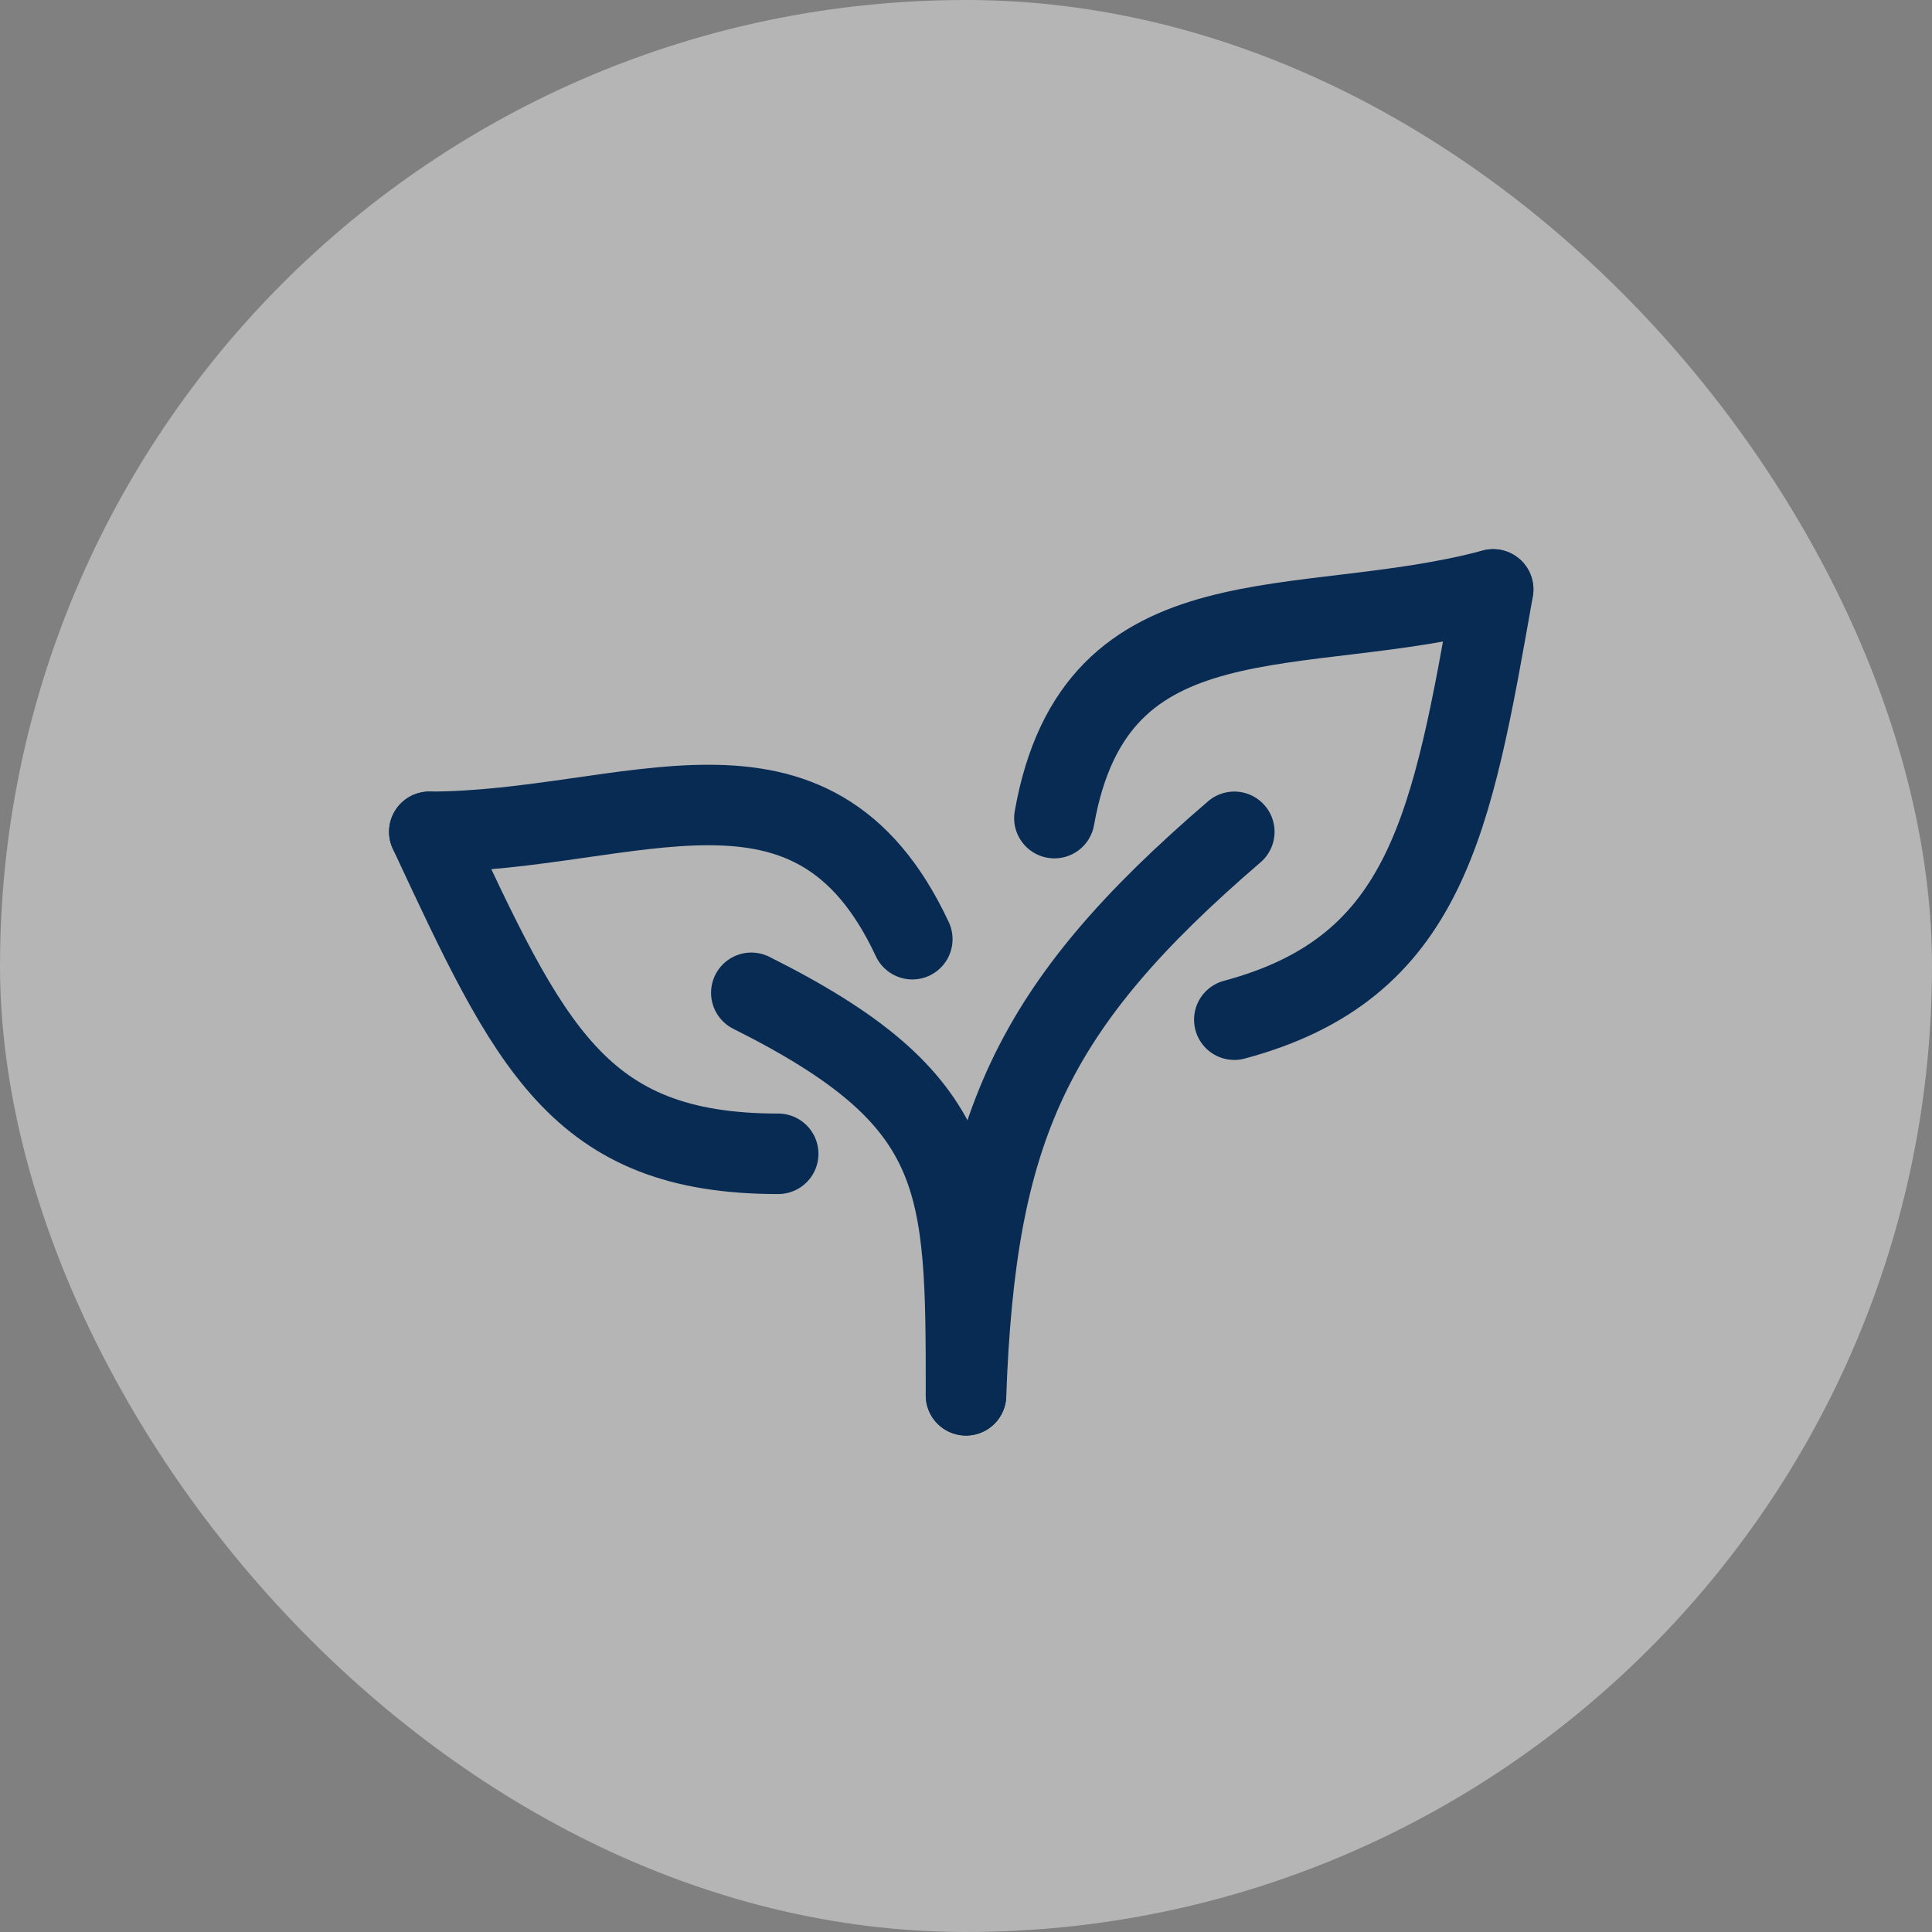
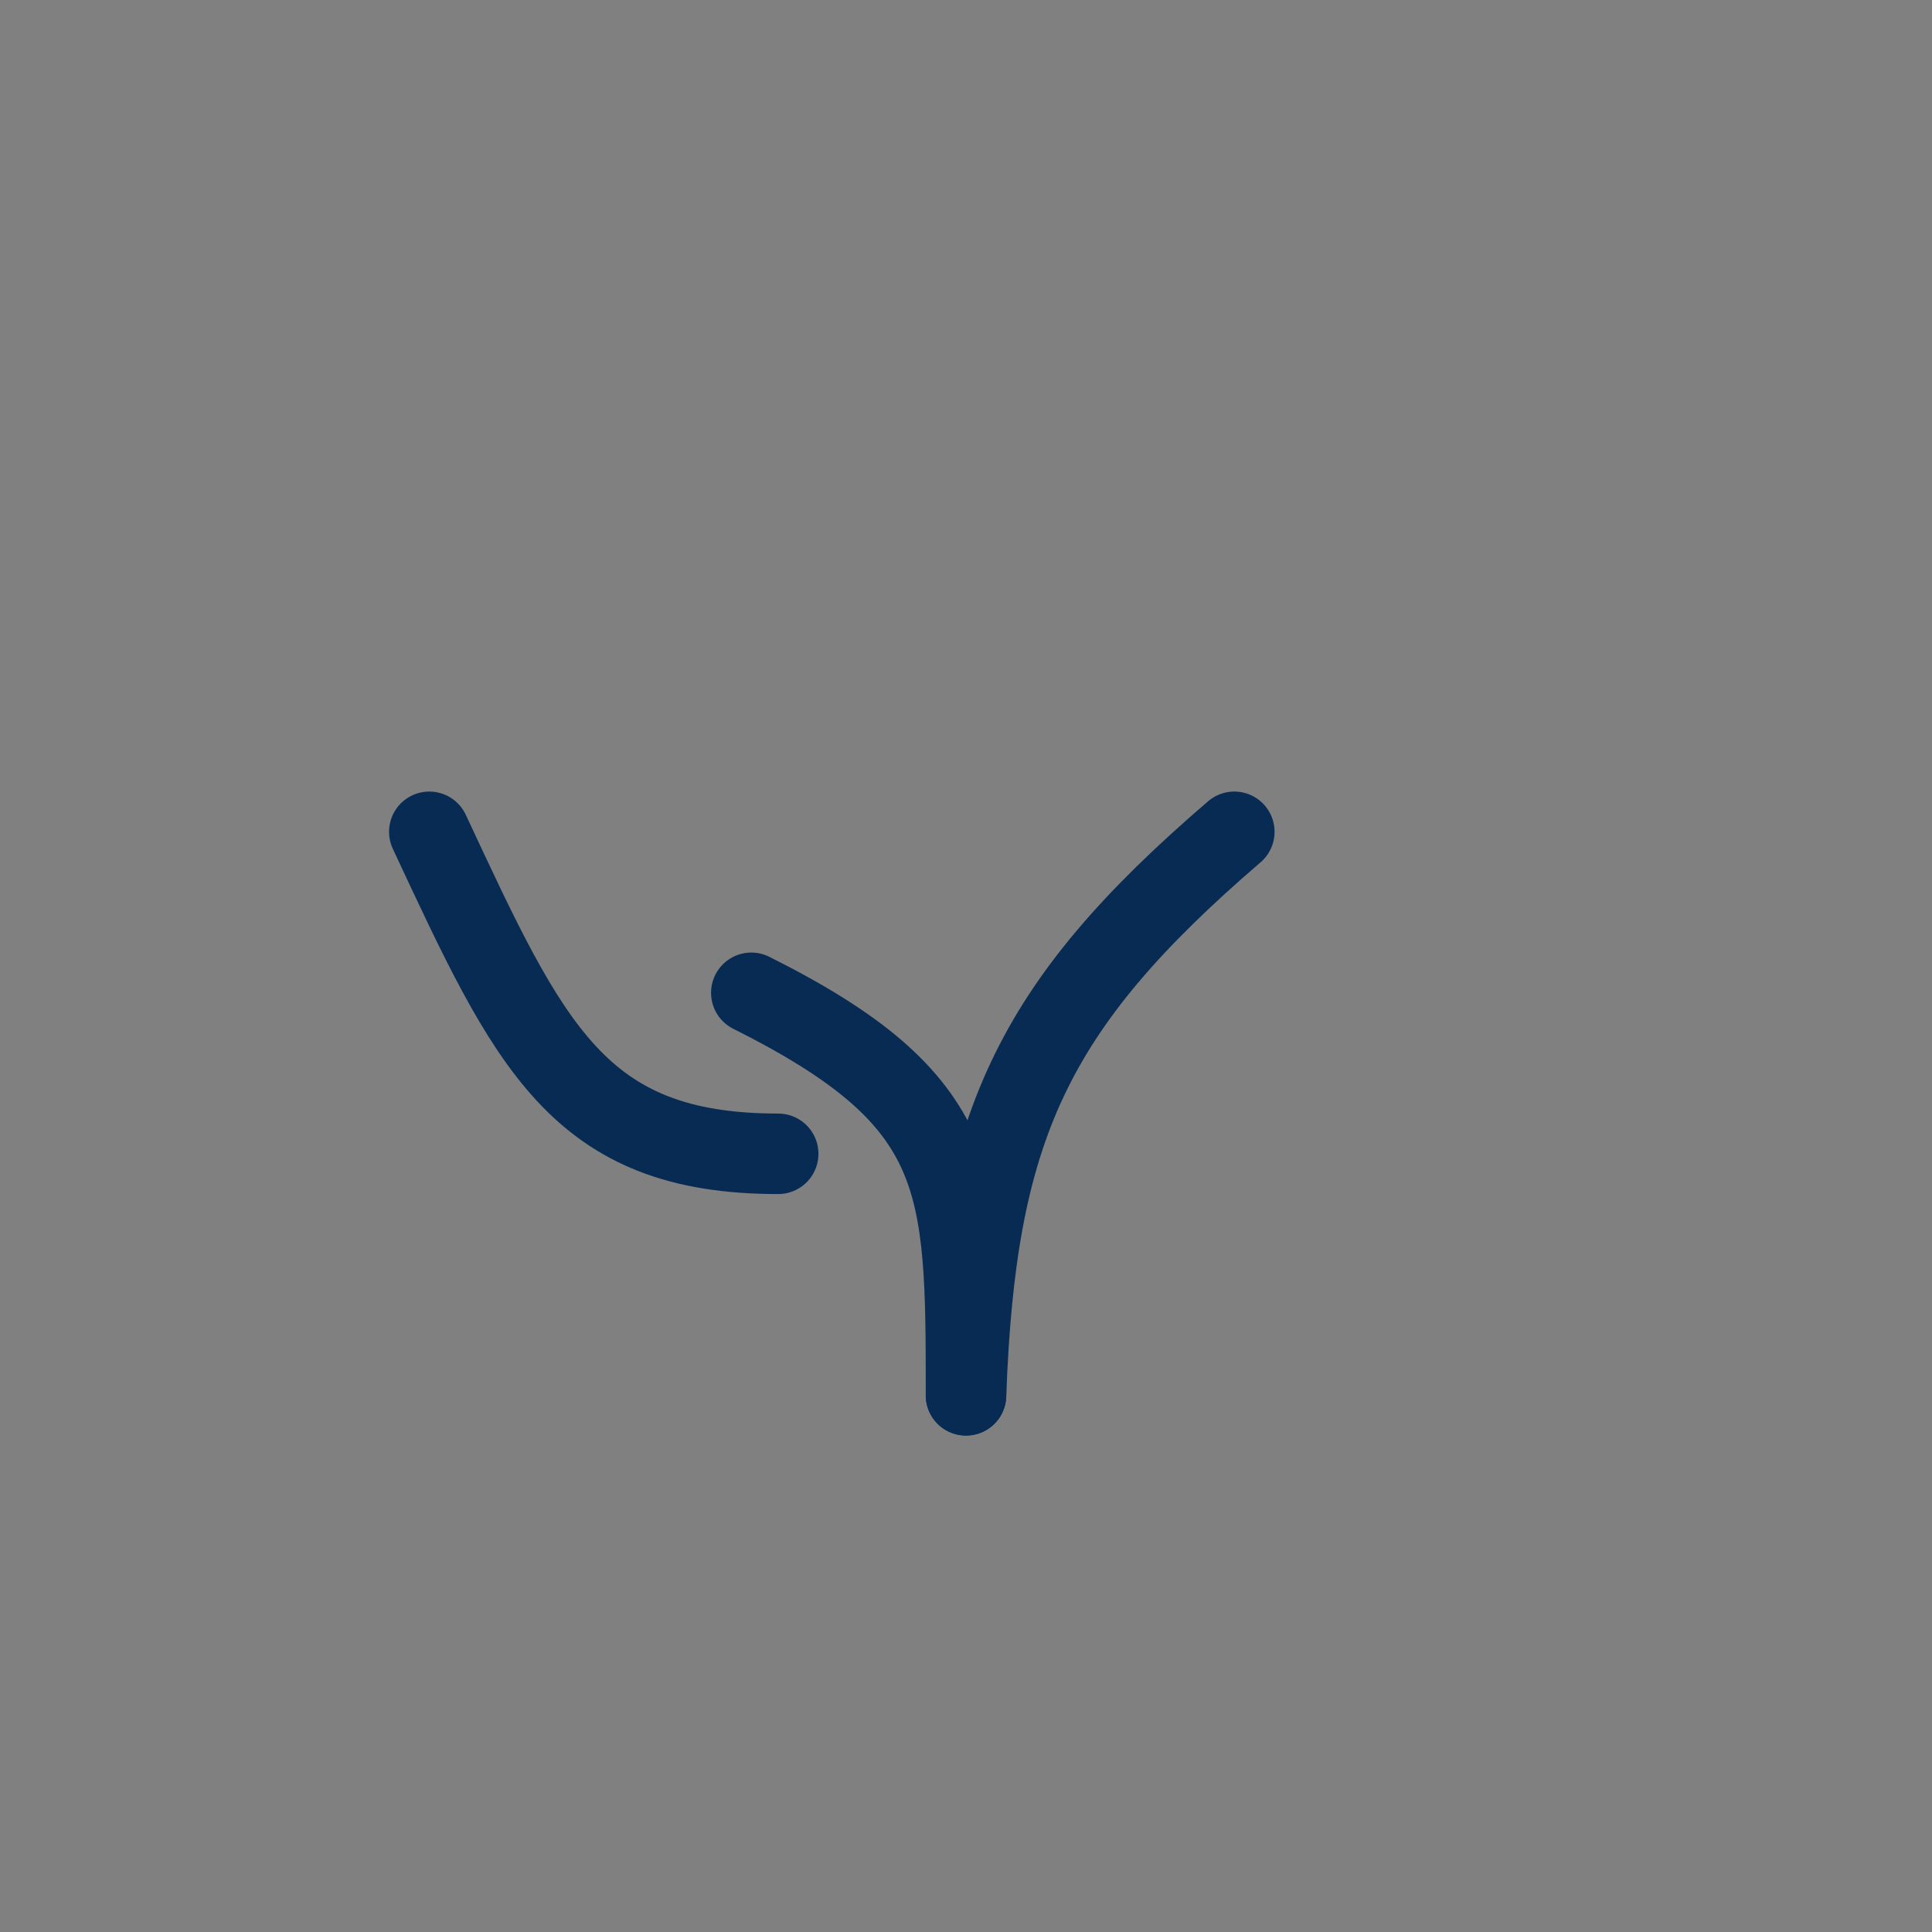
<svg xmlns="http://www.w3.org/2000/svg" width="24" height="24" viewBox="0 0 24 24" fill="none">
  <rect x="0" y="0" width="24" height="24" fill="#808080" stroke="none" />
-   <rect width="24" height="24" rx="12" fill="#EBEBEB" fill-opacity="0.5" />
  <path d="M15.333 10.333C12.797 12.512 12.121 14.025 12 17.333" stroke="#082B54" stroke-linecap="round" stroke-linejoin="round" />
  <path d="M9.333 12.333C12 13.667 12 14.667 12 17.333" stroke="#082B54" stroke-linecap="round" stroke-linejoin="round" />
  <path d="M5.333 10.333C6.578 13 7.178 14.333 9.667 14.333" stroke="#082B54" stroke-linecap="round" stroke-linejoin="round" />
-   <path d="M18.549 7.322C18.037 10.22 17.737 12.023 15.333 12.667" stroke="#082B54" stroke-linecap="round" stroke-linejoin="round" />
-   <path d="M11.333 11.667C10.089 9 7.822 10.333 5.333 10.333" stroke="#082B54" stroke-linecap="round" stroke-linejoin="round" />
-   <path d="M13.098 10.163C13.61 7.265 16.144 7.966 18.548 7.322" stroke="#082B54" stroke-linecap="round" stroke-linejoin="round" />
</svg>